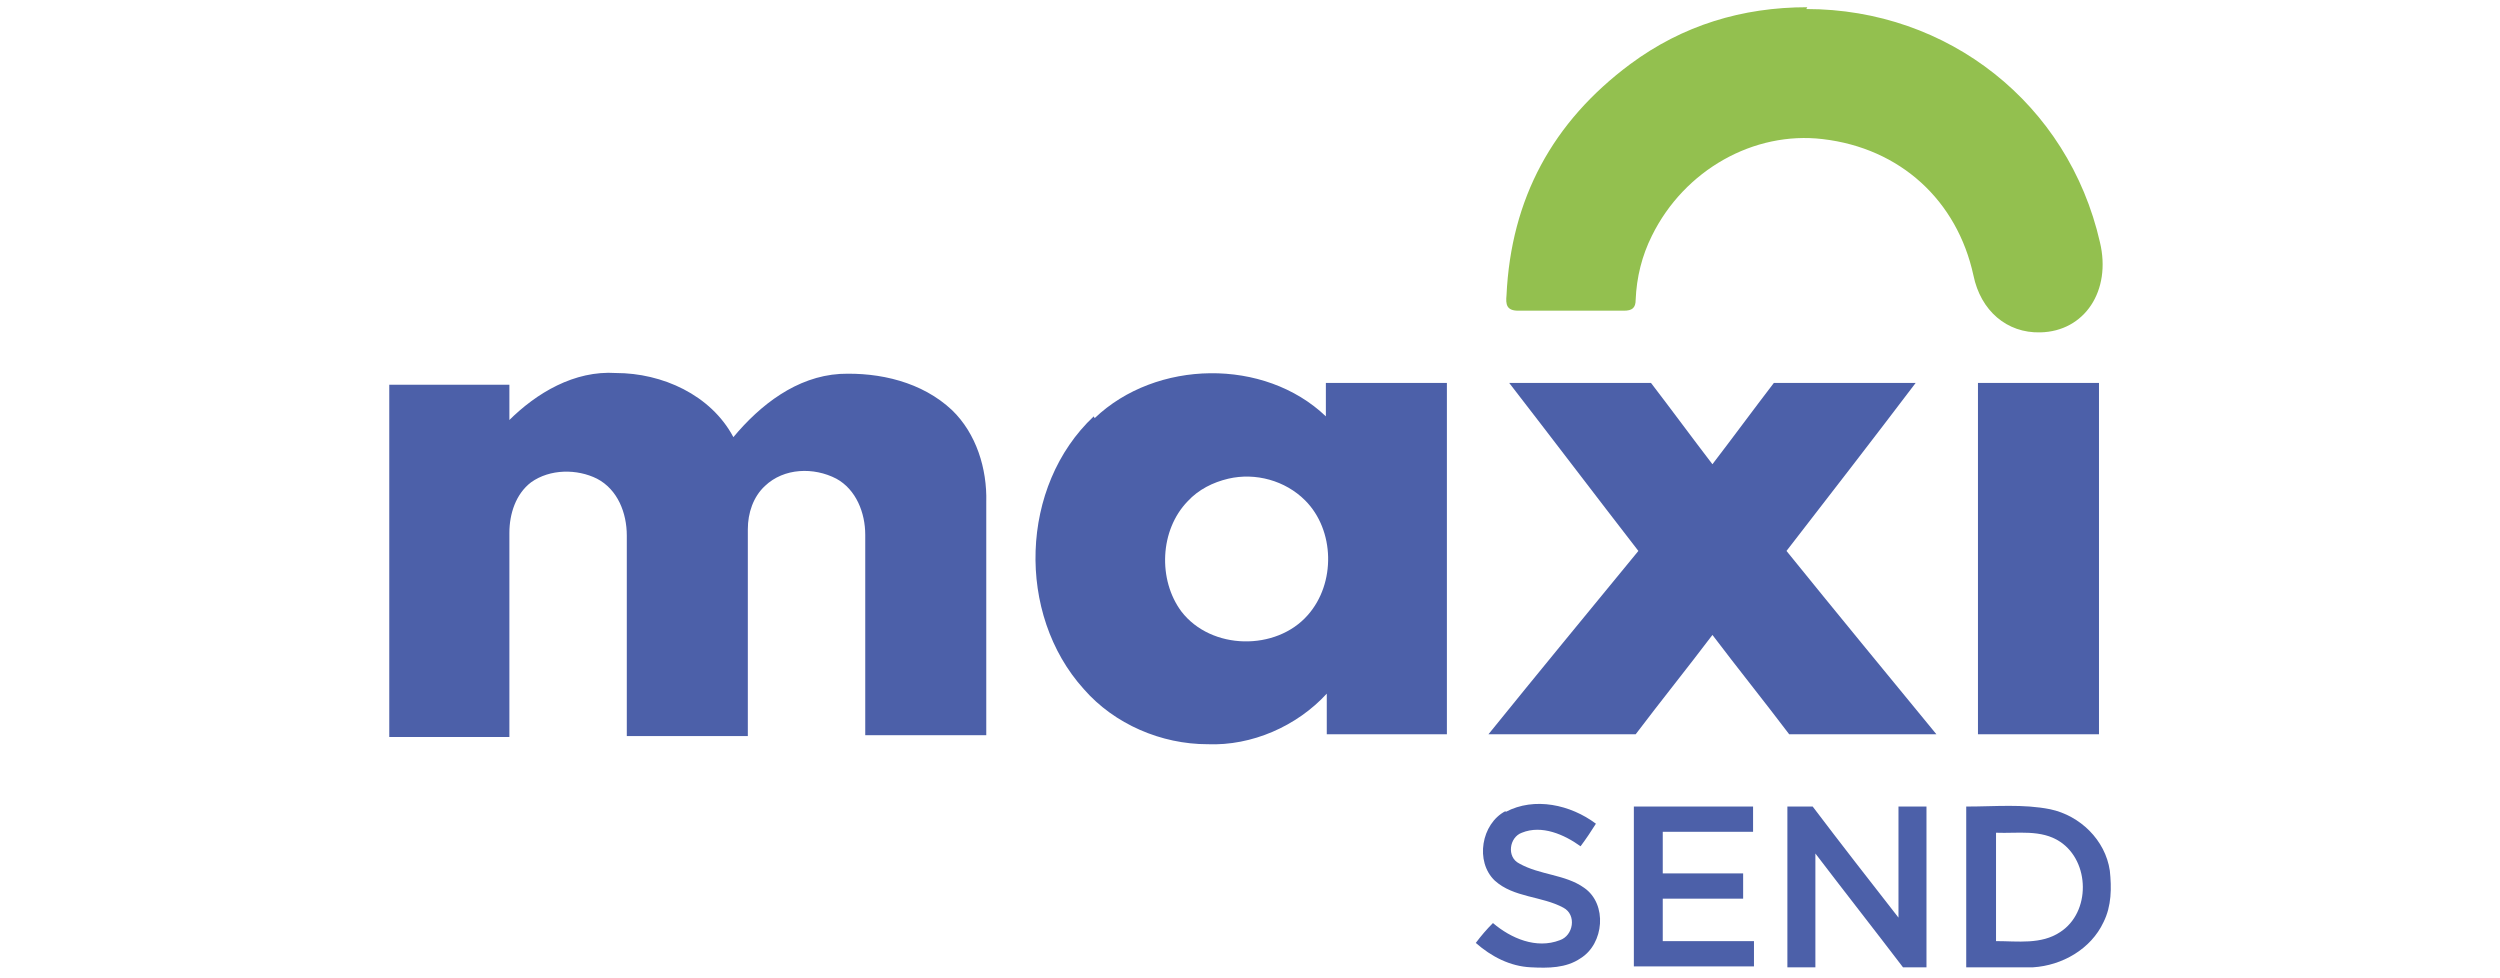
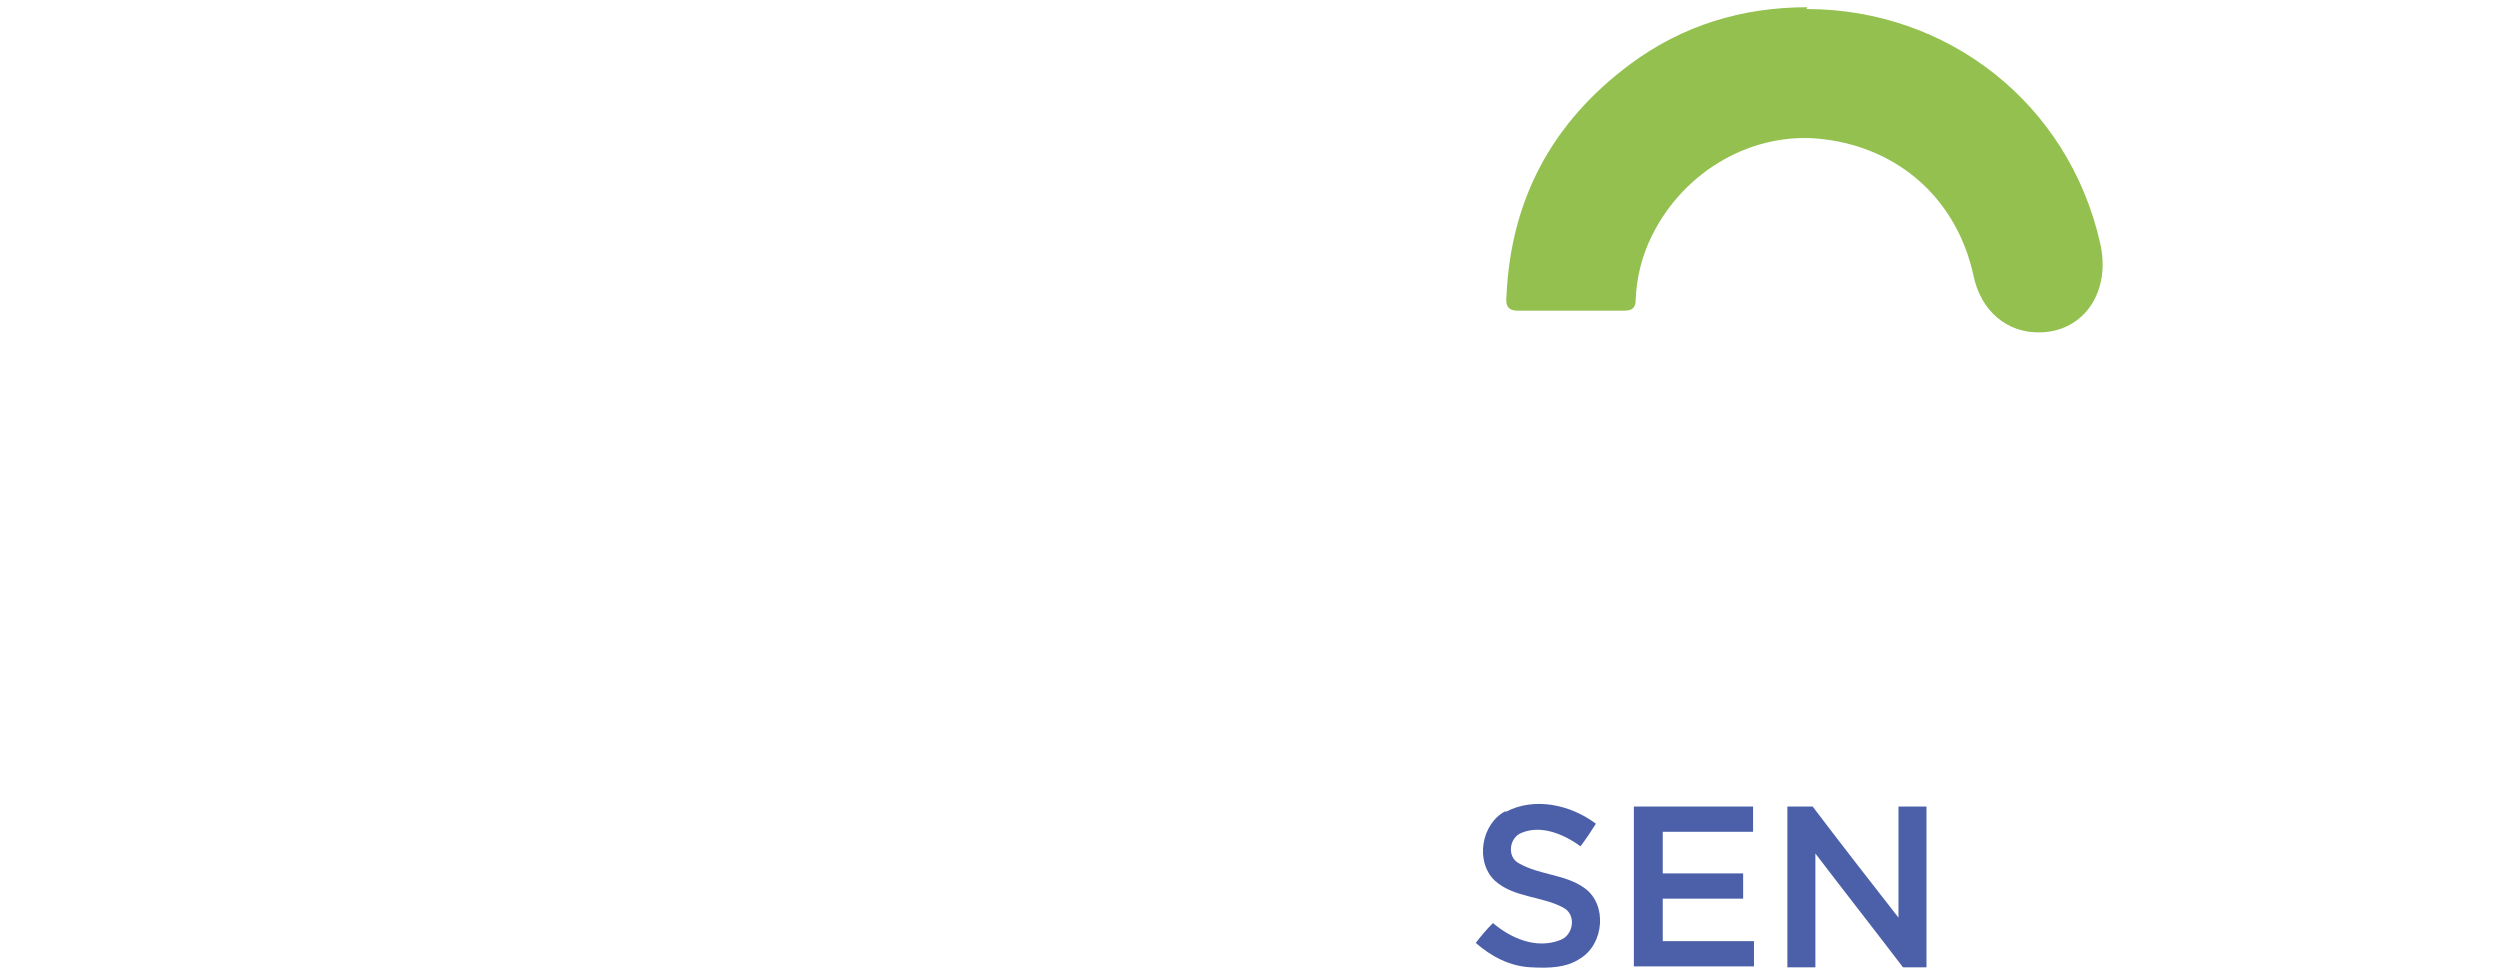
<svg xmlns="http://www.w3.org/2000/svg" id="Layer_1" data-name="Layer 1" viewBox="0 0 276.8 108.3">
  <defs>
    <style>      .cls-1 {        fill: #93c04f;      }      .cls-1, .cls-2 {        stroke-width: 0px;      }      .cls-2 {        fill: #4c60a9;      }    </style>
  </defs>
-   <path class="cls-2" d="M56.3,46.6c3.1-3.1,7.3-5.6,11.9-5.3,5.1,0,10.5,2.4,13,7.1,3-3.6,7-6.7,11.8-7,4.4-.2,9.1.9,12.4,4,2.7,2.6,3.9,6.5,3.8,10.2,0,8.6,0,17.2,0,25.8-4.5,0-8.9,0-13.4,0,0-7.4,0-14.8,0-22.2,0-2.4-1-5-3.2-6.2-2.5-1.3-5.8-1.2-7.9.8-1.3,1.2-1.9,3-1.9,4.8,0,7.6,0,15.3,0,22.9-4.5,0-8.9,0-13.4,0,0-7.4,0-14.8,0-22.2,0-2.5-1-5.1-3.3-6.3-2.2-1.1-5.2-1.1-7.3.4-1.7,1.3-2.4,3.5-2.4,5.6v22.6c-4.4,0-8.9,0-13.3,0,0-13,0-26,0-39,4.4,0,8.9,0,13.3,0,0,1.4,0,2.8,0,4.2h0Z" />
-   <path class="cls-2" d="M121.2,46.3c6.8-6.5,18.8-6.7,25.6-.2,0-1.2,0-2.4,0-3.7,4.5,0,9,0,13.4,0v38.9h-13.3c0-1.5,0-3,0-4.5-3.3,3.6-8.3,5.8-13.2,5.6-5.1,0-10.3-2.2-13.7-6.1-7.5-8.3-7.1-22.5,1.1-30.2h0ZM136,53c-1.7.4-3.3,1.2-4.5,2.5-3.1,3.2-3.3,8.7-.7,12.2,3.3,4.3,10.5,4.4,14,.4,3.1-3.5,3-9.4-.3-12.7-2.2-2.2-5.5-3.1-8.5-2.4Z" />
-   <path class="cls-2" d="M167.1,42.4c5.2,0,10.5,0,15.7,0,2.3,3,4.5,6,6.8,9,2.3-3,4.5-6,6.8-9,5.2,0,10.5,0,15.7,0-4.7,6.2-9.5,12.4-14.3,18.6,5.5,6.8,11.1,13.6,16.6,20.3h-16.3c-2.8-3.7-5.7-7.3-8.5-11-2.8,3.7-5.7,7.3-8.5,11-5.4,0-10.9,0-16.3,0,5.5-6.8,11.1-13.6,16.6-20.3-4.8-6.2-9.5-12.4-14.3-18.6h0Z" />
-   <path class="cls-2" d="M219,81.4c0-13,0-26,0-39,4.5,0,9,0,13.4,0v38.9c-4.5,0-9,0-13.4,0h0Z" />
  <path class="cls-2" d="M166.7,89.9c3.2-1.7,7.2-.8,10,1.3-.5.8-1.1,1.7-1.7,2.5-1.8-1.3-4.3-2.4-6.5-1.5-1.4.5-1.7,2.7-.3,3.4,2.3,1.3,5.1,1.2,7.2,2.7,2.6,1.8,2.2,6.2-.4,7.8-1.6,1.1-3.6,1.1-5.5,1-2.3-.1-4.4-1.2-6.1-2.7.6-.8,1.2-1.5,1.9-2.2,2,1.7,4.8,2.9,7.4,1.9,1.5-.5,1.9-2.8.4-3.6-2.4-1.3-5.5-1.1-7.6-3-2.2-2.1-1.5-6.3,1.2-7.7h0Z" />
  <path class="cls-2" d="M180.9,89.3c4.4,0,8.8,0,13.2,0v2.8c-3.3,0-6.7,0-10,0v4.6h8.9v2.8h-8.9v4.7h10.1v2.8h-13.3v-17.8h0Z" />
  <path class="cls-2" d="M197.8,89.3h2.9c3.1,4.1,6.3,8.2,9.5,12.3,0-4.1,0-8.2,0-12.3h3.1v17.8h-2.6c-3.2-4.2-6.5-8.4-9.7-12.6v12.6h-3.1v-17.8h0Z" />
-   <path class="cls-2" d="M217.8,89.3c3.1,0,6.2-.3,9.2.3,3.3.7,6.1,3.4,6.6,6.8.2,1.9.2,3.9-.7,5.7-1.4,3-4.6,4.8-7.8,5-2.5,0-4.9,0-7.4,0v-17.8h0ZM221,92.2c0,4,0,8,0,12,2.4,0,5,.4,7.1-1,3.4-2.2,3.3-7.8,0-10-2.1-1.4-4.7-.9-7.1-1h0Z" />
  <path class="cls-1" d="M200,1c15.7,0,29,10.5,32.5,25.8,1.3,5.4-1.7,9.9-6.6,10-3.7.1-6.6-2.4-7.4-6.3-1.8-8.3-8.1-14.1-16.7-15.1-7.6-.9-15.3,3.4-18.9,10.7-1.1,2.2-1.7,4.6-1.8,7.1,0,.9-.4,1.2-1.3,1.2-3.9,0-7.8,0-11.7,0-1.3,0-1.4-.7-1.3-1.7.5-10.7,5.1-19.2,13.7-25.6,5.8-4.3,12.4-6.3,19.6-6.3Z" />
</svg>